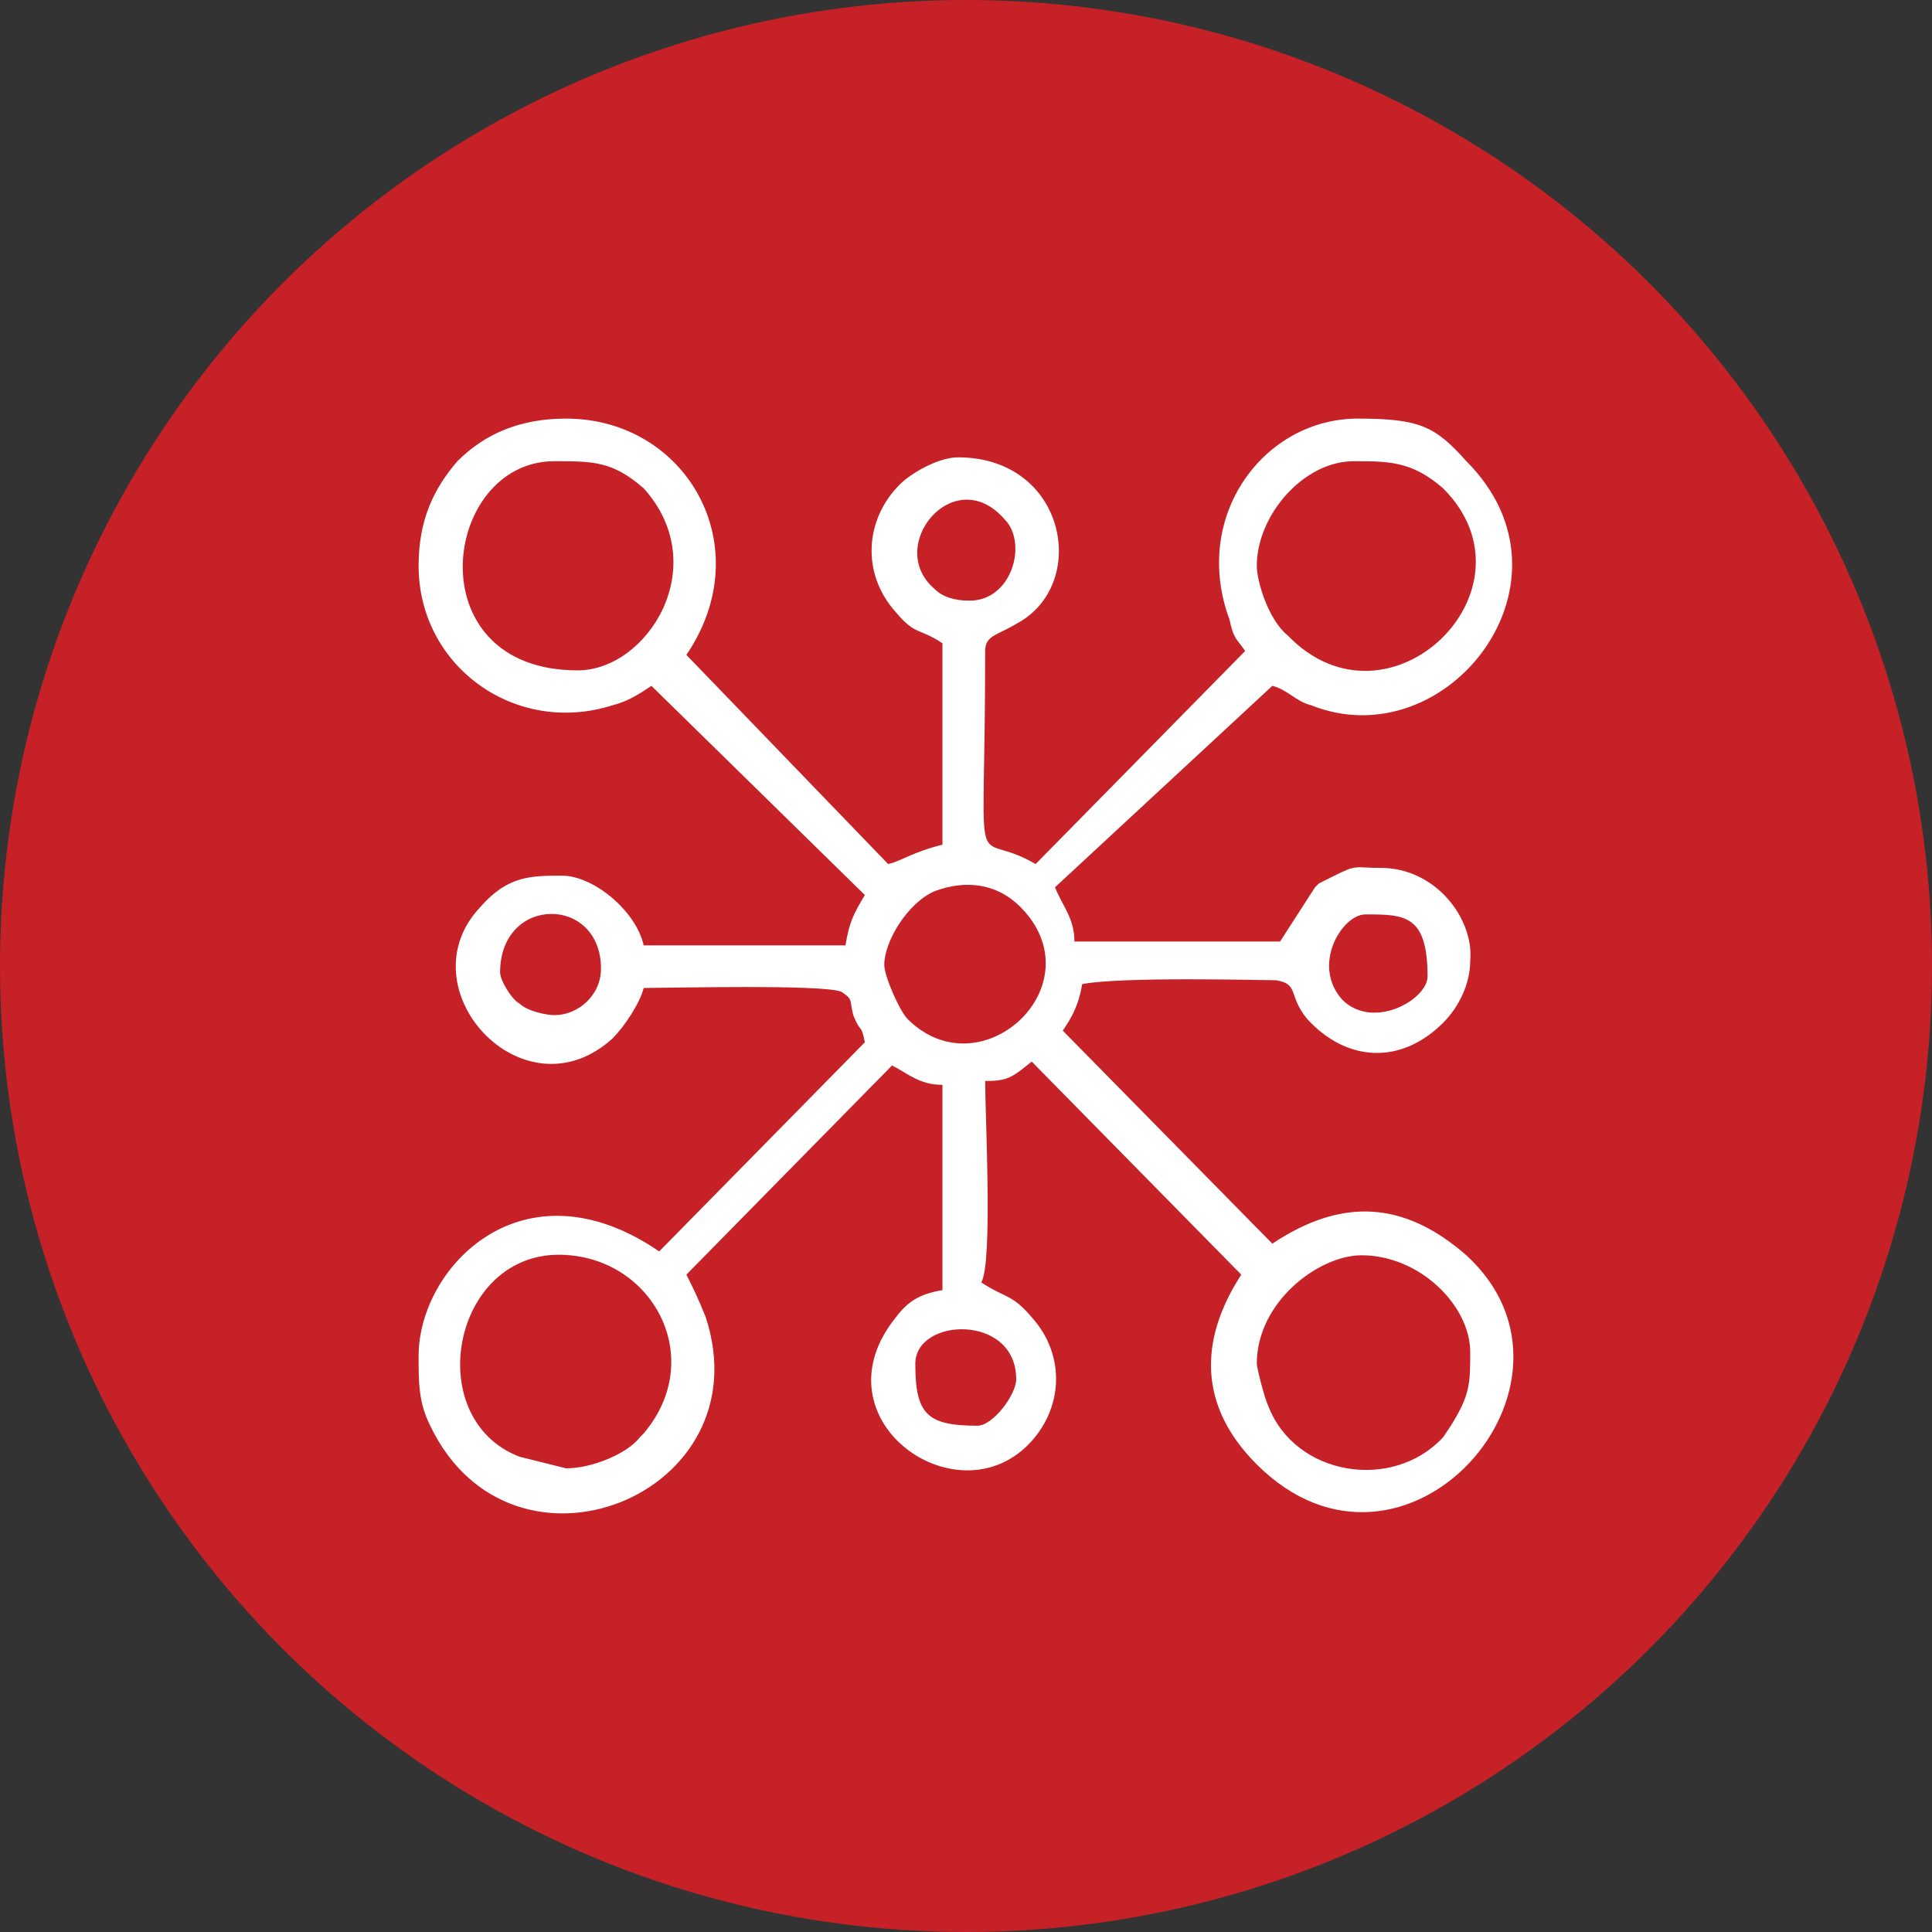
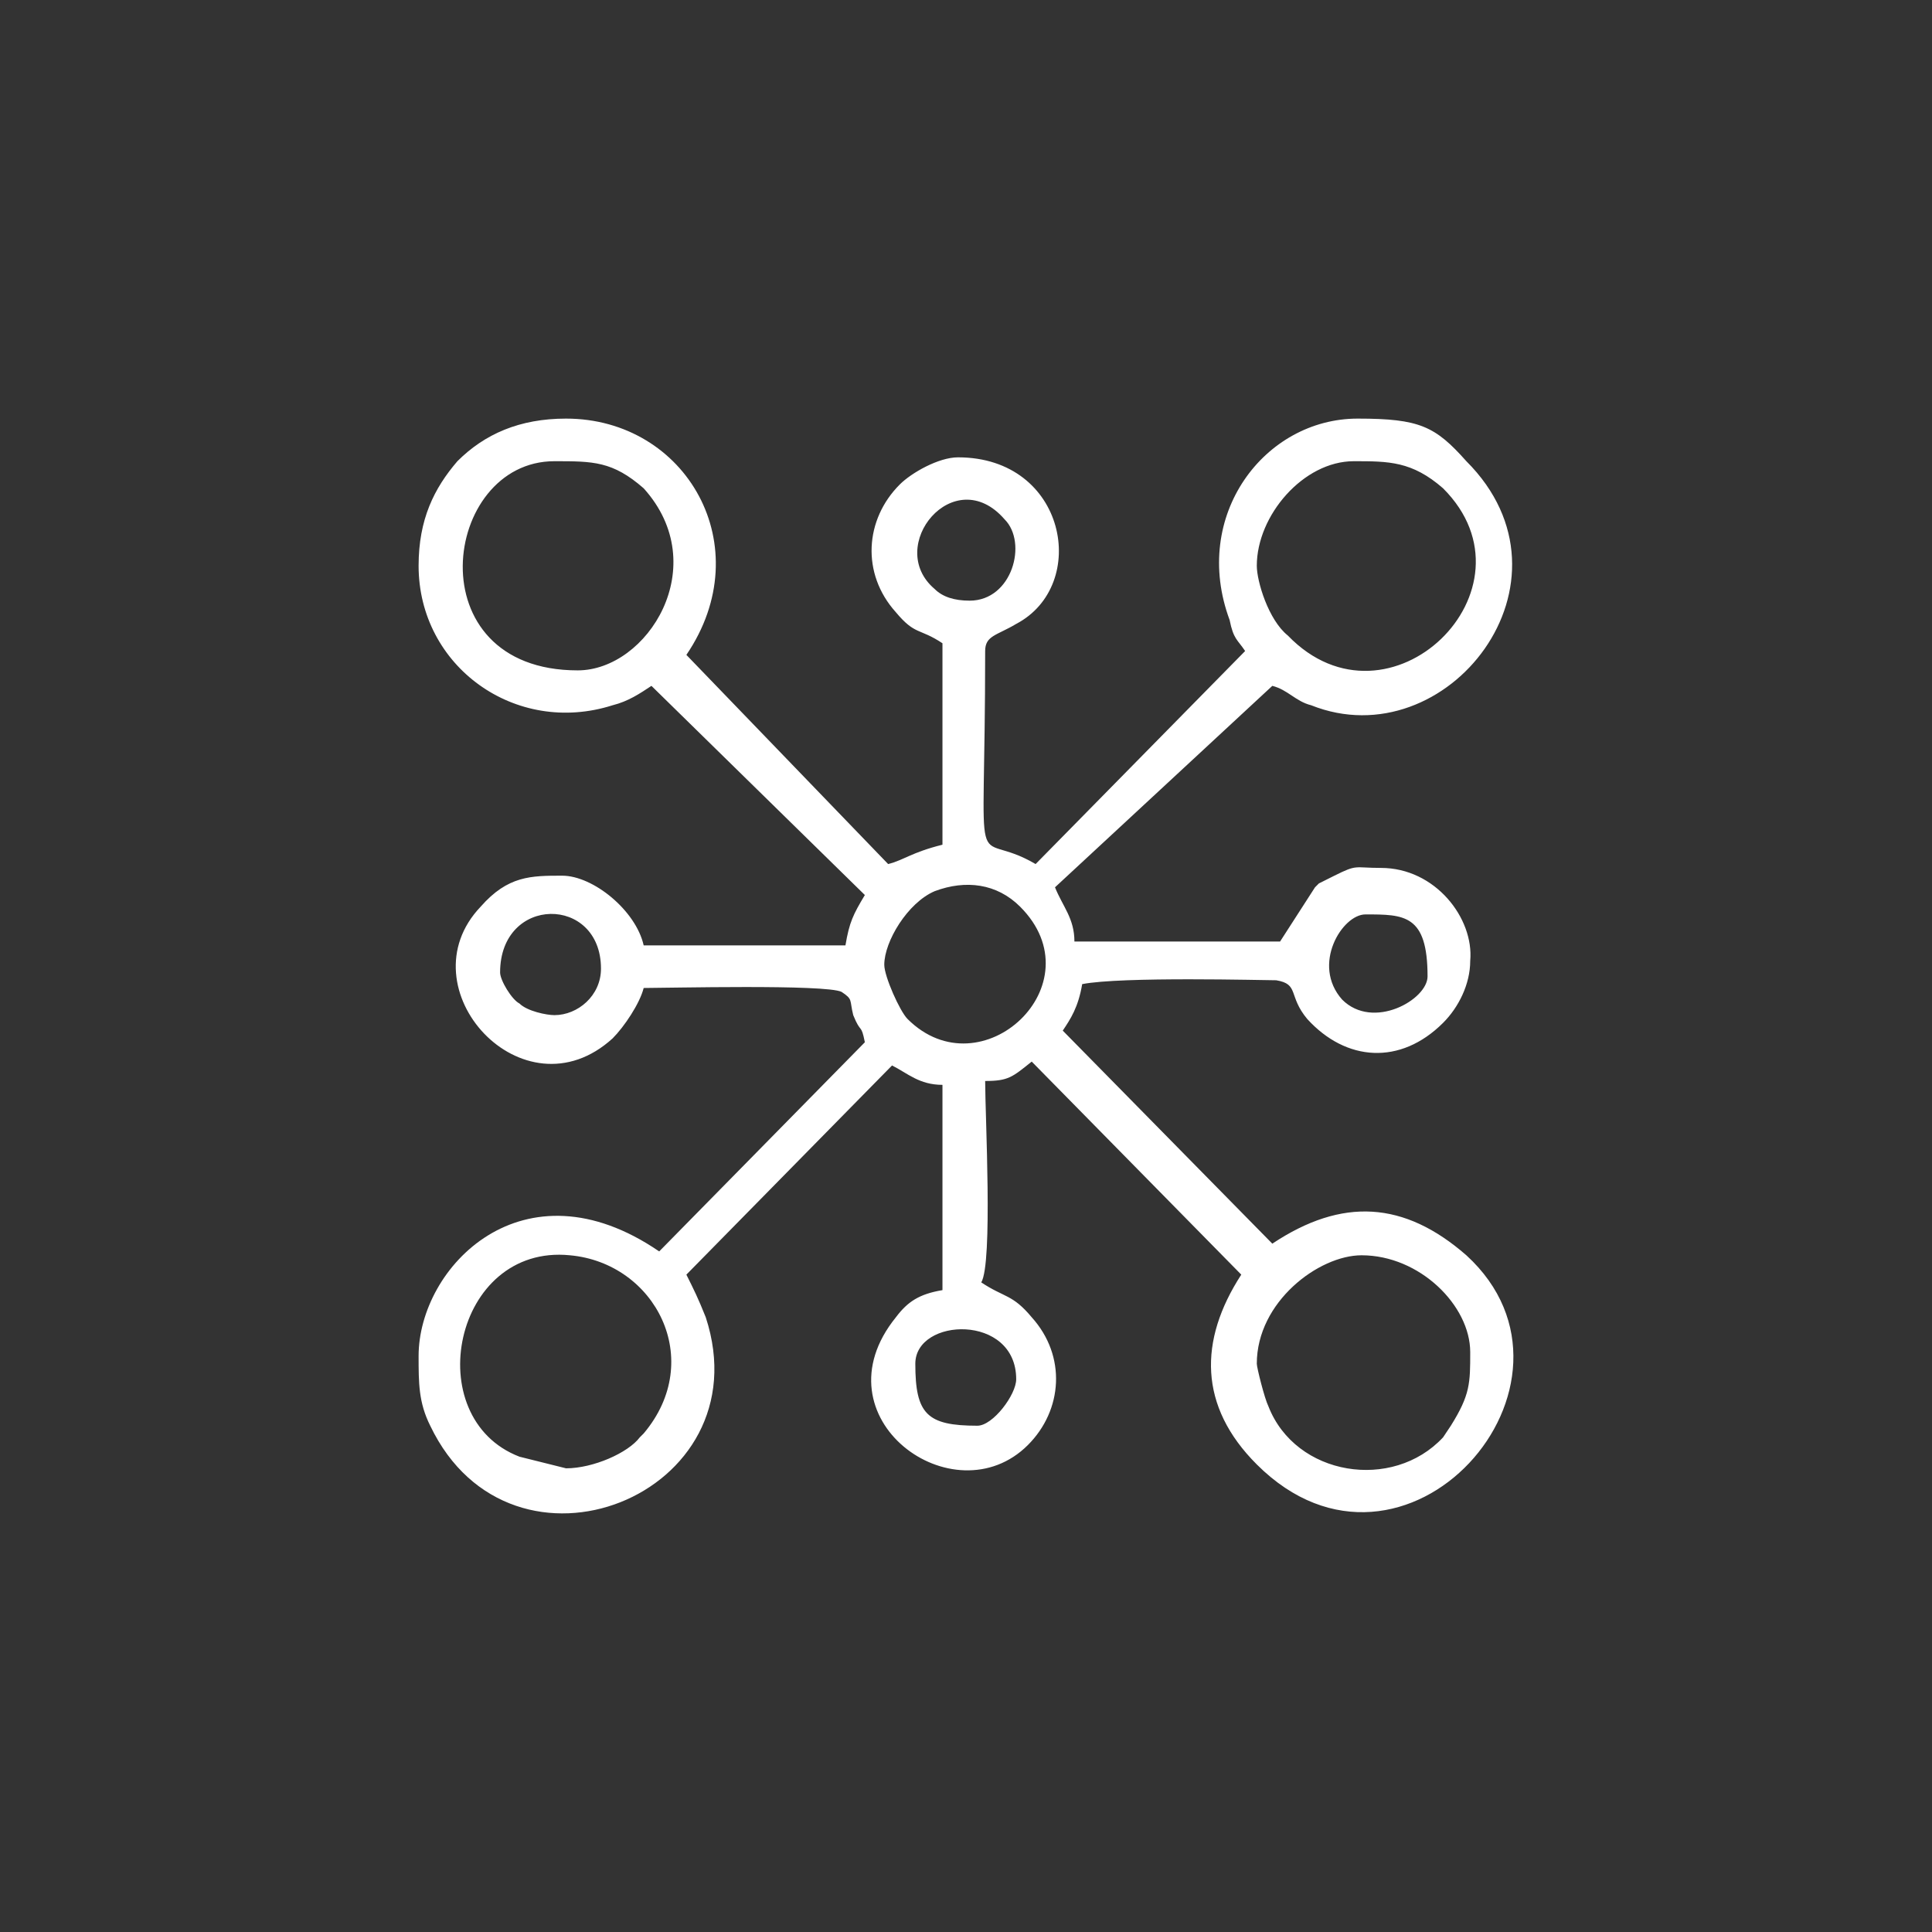
<svg xmlns="http://www.w3.org/2000/svg" width="60" height="60" viewBox="0 0 60 60" fill="none">
  <rect x="0" y="0" width="60" height="60" fill="#333333" stroke="none" />
-   <circle cx="30" cy="30" r="30" fill="#C62127" />
  <path fill-rule="evenodd" clip-rule="evenodd" d="M13 17.571C13 20.699 16.013 22.864 19.026 21.902C19.508 21.782 19.869 21.541 20.231 21.3L26.859 27.796C26.498 28.398 26.377 28.638 26.256 29.36H19.99C19.749 28.278 18.423 27.195 17.459 27.195C16.495 27.195 15.772 27.195 14.928 28.157C12.518 30.683 16.254 34.773 19.026 32.247C19.387 31.886 19.869 31.165 19.99 30.683C20.713 30.683 25.654 30.563 26.136 30.804C26.498 31.044 26.377 31.044 26.498 31.526C26.739 32.127 26.739 31.766 26.859 32.368L20.472 38.864C16.254 35.977 13 39.345 13 42.112C13 42.954 13 43.555 13.361 44.277C15.892 49.57 23.726 46.442 21.918 40.909C21.677 40.307 21.556 40.066 21.316 39.585L27.703 33.089C28.185 33.33 28.546 33.691 29.269 33.691V40.066C28.546 40.187 28.185 40.427 27.823 40.909C25.292 44.036 29.631 47.164 31.921 44.878C33.005 43.796 33.126 42.112 32.041 40.909C31.439 40.187 31.198 40.307 30.474 39.826C30.836 39.224 30.595 34.653 30.595 33.571C31.318 33.571 31.439 33.45 32.041 32.969L38.549 39.585C37.223 41.63 37.223 43.675 39.031 45.48C43.611 50.051 49.877 42.954 45.539 38.984C43.611 37.3 41.682 37.179 39.513 38.623L33.005 32.007C33.246 31.646 33.487 31.285 33.608 30.563C34.813 30.323 39.272 30.443 39.634 30.443C40.357 30.563 39.995 30.924 40.598 31.646C41.803 32.969 43.49 33.089 44.816 31.766C45.298 31.285 45.659 30.563 45.659 29.841C45.78 28.518 44.575 26.954 42.887 26.954C42.044 26.954 42.164 26.834 41.441 27.195L40.959 27.436C40.959 27.436 40.959 27.436 40.839 27.556L39.754 29.24H33.367C33.367 28.518 33.005 28.157 32.764 27.556L39.513 21.3C39.995 21.421 40.236 21.782 40.718 21.902C44.936 23.586 49.275 18.052 45.539 14.323C44.575 13.241 44.093 13 42.164 13C39.272 13 36.982 16.007 38.187 19.255C38.308 19.857 38.428 19.857 38.669 20.218L32.162 26.834C30.113 25.631 30.595 27.917 30.595 20.218C30.595 19.737 30.957 19.737 31.559 19.376C33.849 18.173 33.126 14.203 29.751 14.203C29.149 14.203 28.305 14.684 27.944 15.045C26.859 16.128 26.739 17.812 27.823 19.015C28.426 19.737 28.546 19.496 29.269 19.977V26.233C28.305 26.473 28.064 26.714 27.582 26.834L21.316 20.338C23.605 16.97 21.316 13 17.579 13C16.133 13 15.049 13.481 14.205 14.323C13.482 15.165 13 16.128 13 17.571ZM30.113 18.654C29.631 18.654 29.269 18.534 29.028 18.293C27.462 16.97 29.631 14.323 31.198 16.128C31.921 16.849 31.439 18.654 30.113 18.654ZM39.031 17.571C39.031 16.007 40.477 14.323 42.044 14.323C43.129 14.323 43.852 14.323 44.816 15.165C47.949 18.293 43.129 22.985 39.995 19.737C39.392 19.255 39.031 18.052 39.031 17.571ZM17.941 20.819C12.88 20.819 13.723 14.323 17.218 14.323C18.423 14.323 19.026 14.323 19.99 15.165C22.159 17.571 20.11 20.819 17.941 20.819ZM42.405 28.398C43.611 28.398 44.334 28.398 44.334 30.323C44.334 31.044 42.646 32.007 41.682 31.044C40.718 29.962 41.682 28.398 42.405 28.398ZM27.462 29.962C27.462 29.24 28.185 28.037 29.028 27.676C29.992 27.315 30.957 27.436 31.68 28.157C34.09 30.563 30.474 33.931 28.185 31.646C27.944 31.405 27.462 30.323 27.462 29.962ZM15.531 30.202C15.531 27.796 18.664 27.796 18.664 30.082C18.664 30.924 17.941 31.526 17.218 31.526C16.977 31.526 16.374 31.405 16.133 31.165C15.892 31.044 15.531 30.443 15.531 30.202ZM39.031 42.352C39.031 40.427 40.959 38.984 42.285 38.984C44.093 38.984 45.659 40.548 45.659 41.991C45.659 42.954 45.659 43.315 45.057 44.277L44.816 44.638C43.249 46.322 40.236 45.841 39.392 43.675C39.272 43.435 39.031 42.472 39.031 42.352ZM17.579 45.6L16.133 45.239C13 44.036 14.085 38.623 17.7 38.984C20.351 39.224 21.918 42.232 19.99 44.517C19.99 44.517 19.99 44.517 19.869 44.638C19.508 45.119 18.423 45.6 17.579 45.6ZM30.354 44.277C28.787 44.277 28.426 43.916 28.426 42.352C28.426 40.909 31.559 40.788 31.559 42.833C31.559 43.315 30.836 44.277 30.354 44.277Z" fill="white" />
</svg>